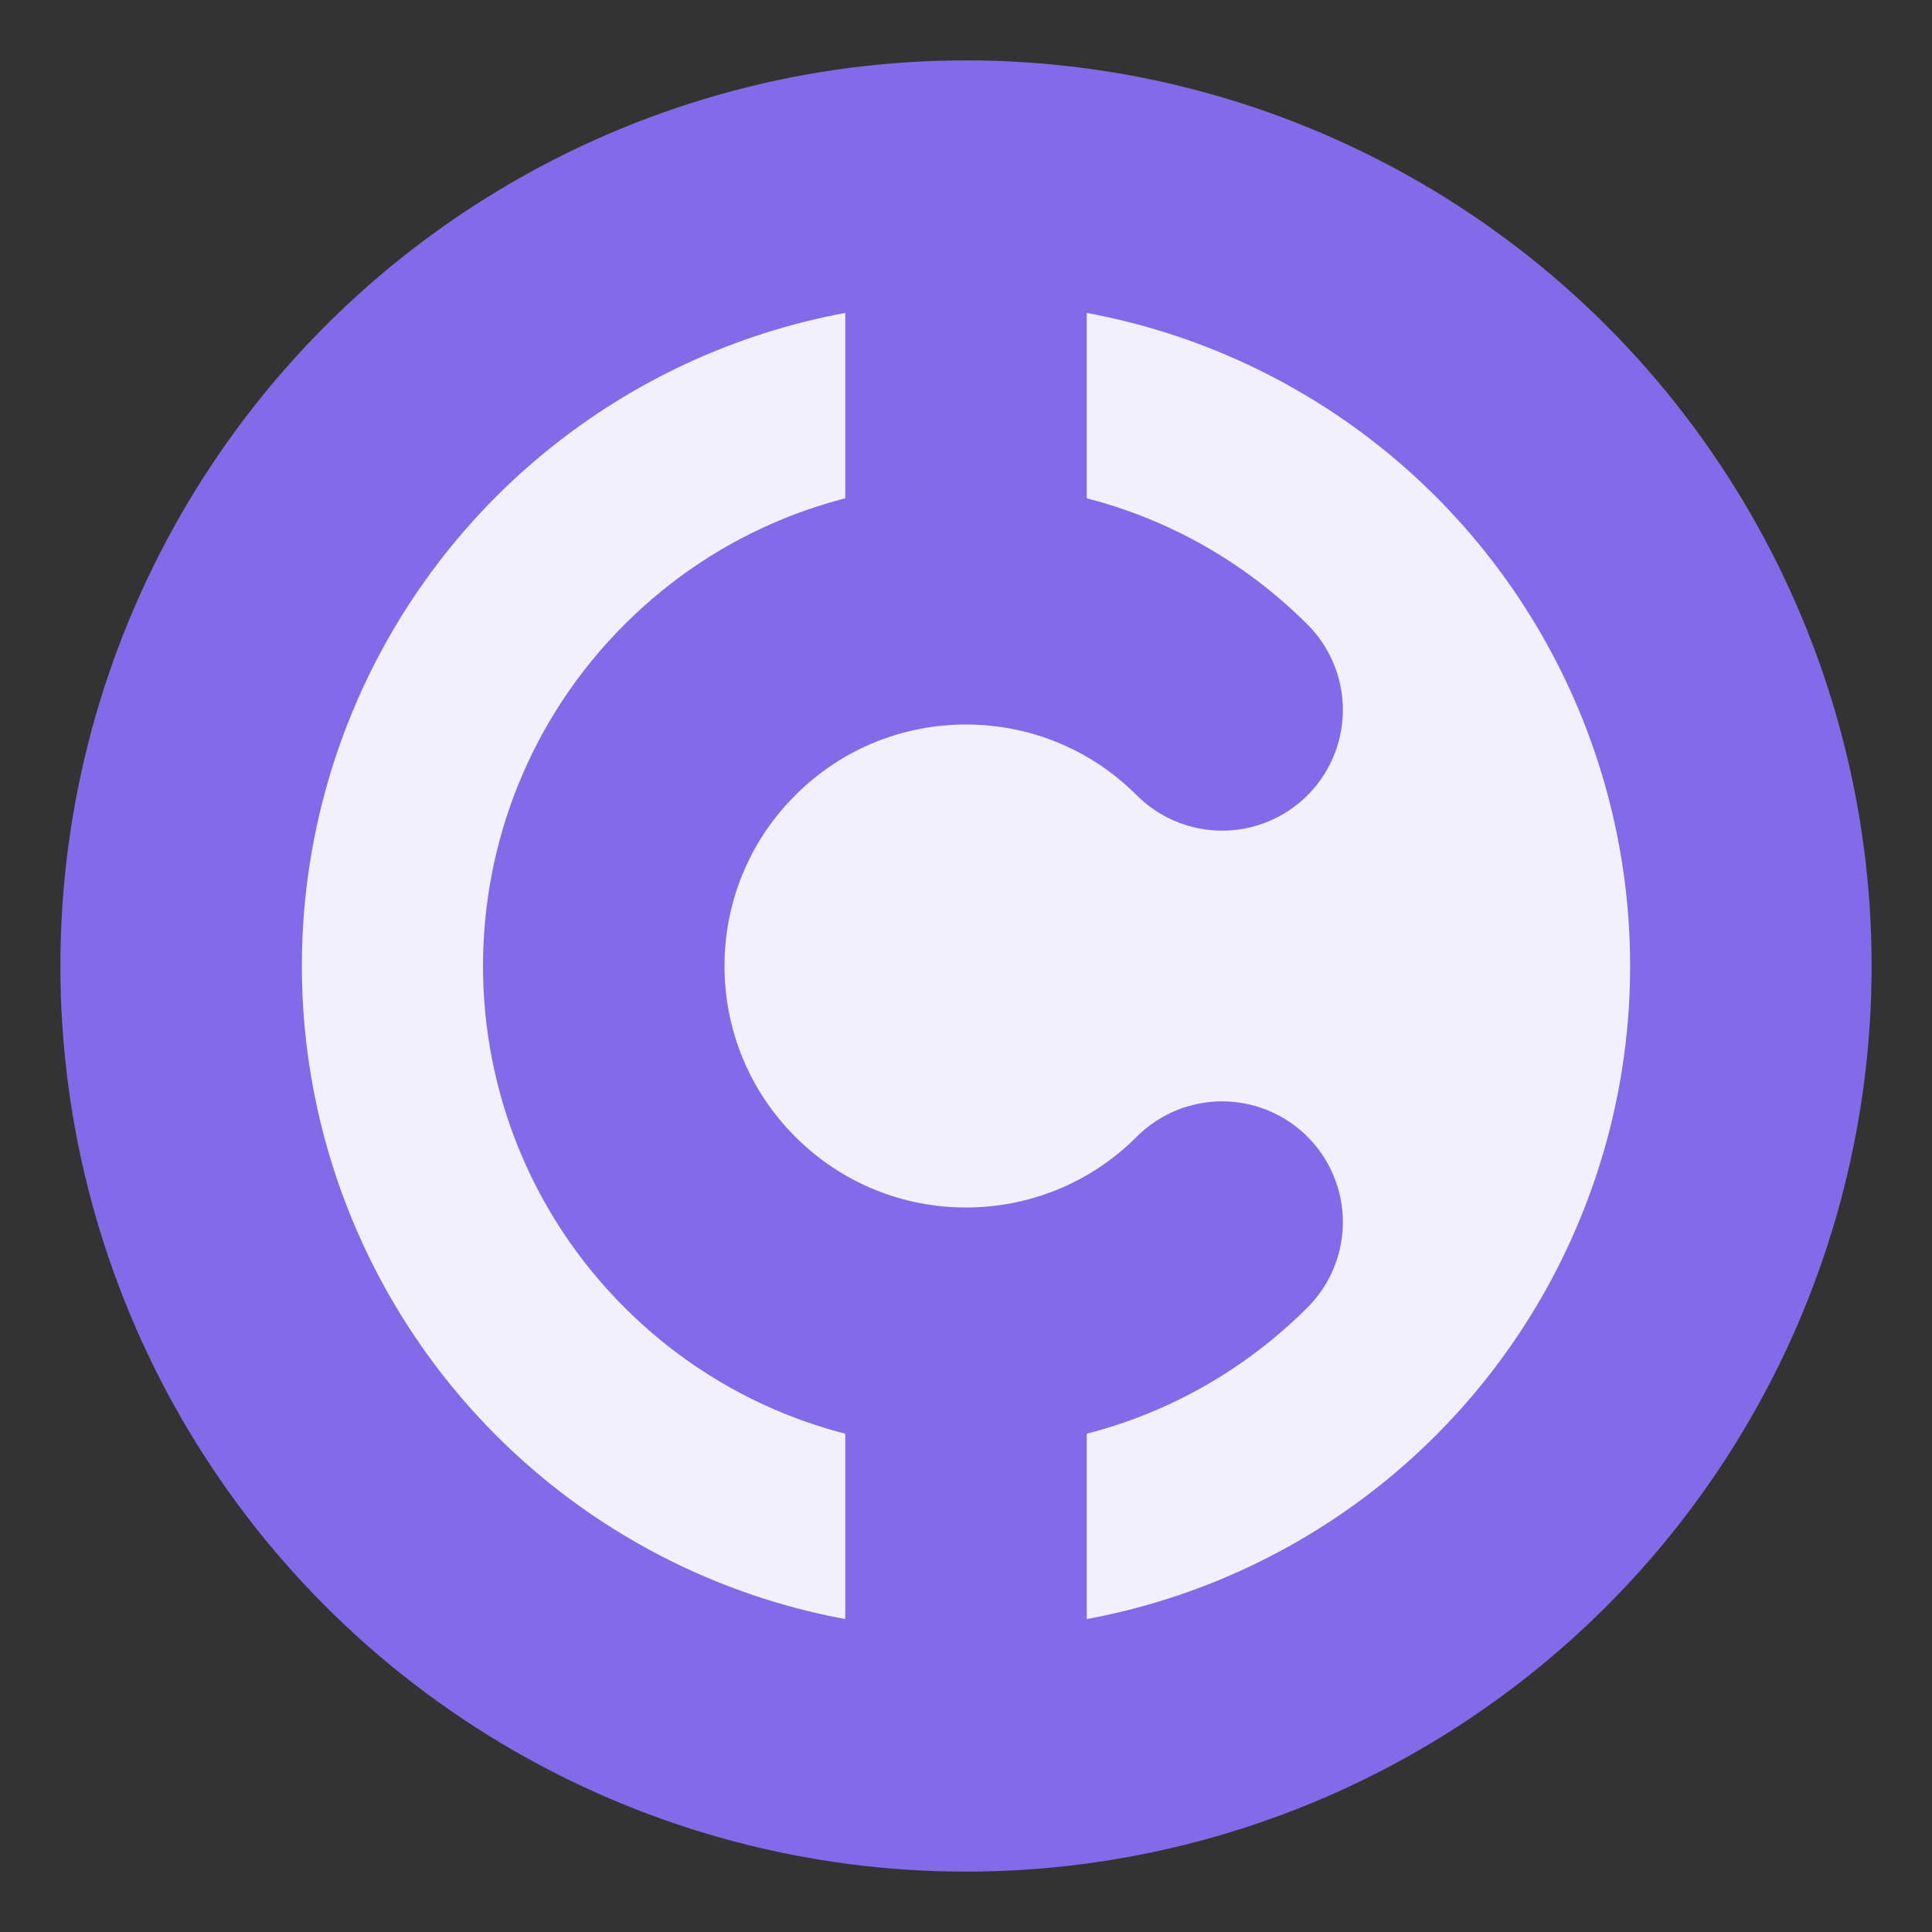
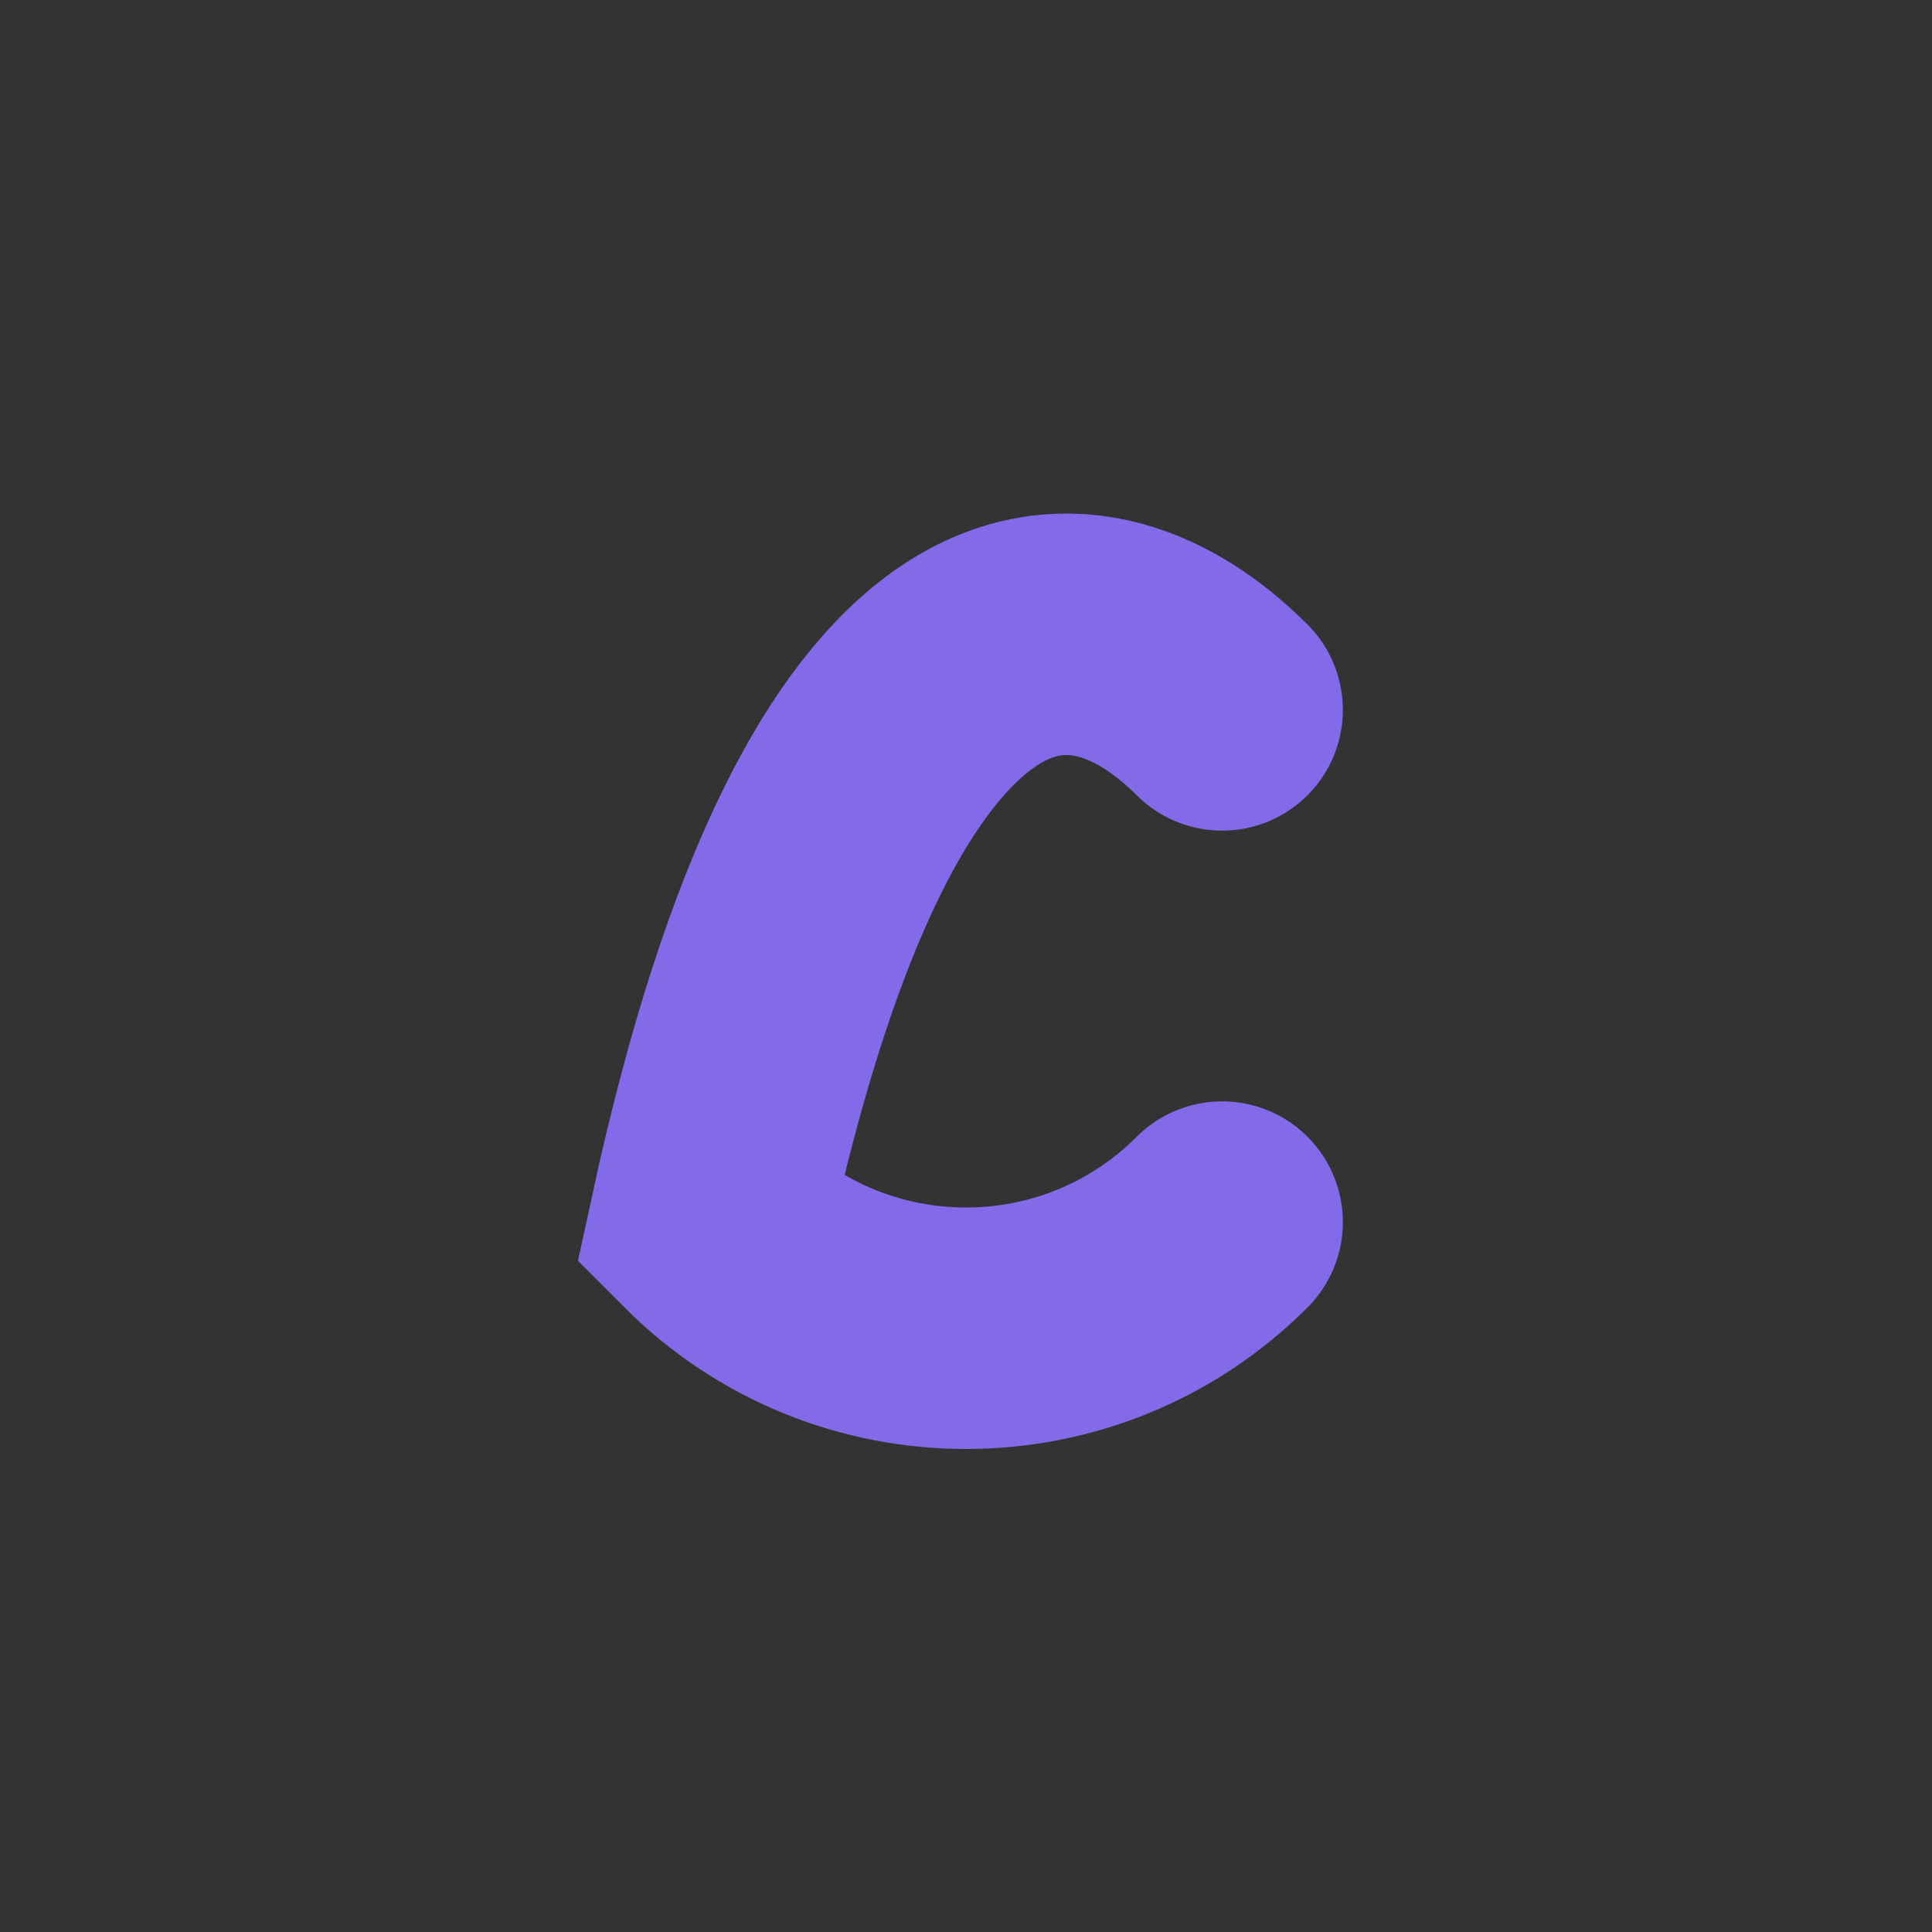
<svg xmlns="http://www.w3.org/2000/svg" width="16" height="16" viewBox="0 0 16 16" fill="none">
  <rect x="0" y="0" width="16" height="16" fill="#333333" stroke="none" />
-   <circle cx="8" cy="8" r="6" fill="#F3F0FD" />
-   <circle cx="8" cy="8" r="6.5" stroke="#826AE8" stroke-width="2" />
-   <path d="M8 1.5V4.5" stroke="#826AE8" stroke-width="2" stroke-linejoin="round" />
-   <path d="M8 11.5V14.5" stroke="#826AE8" stroke-width="2" stroke-linejoin="round" />
-   <path d="M10.121 10.121C8.95 11.293 7.05 11.293 5.879 10.121C4.707 8.95 4.707 7.05 5.879 5.879C7.05 4.707 8.95 4.707 10.121 5.879" stroke="#826AE8" stroke-width="2" stroke-linecap="round" />
+   <path d="M10.121 10.121C8.95 11.293 7.05 11.293 5.879 10.121C7.05 4.707 8.95 4.707 10.121 5.879" stroke="#826AE8" stroke-width="2" stroke-linecap="round" />
</svg>